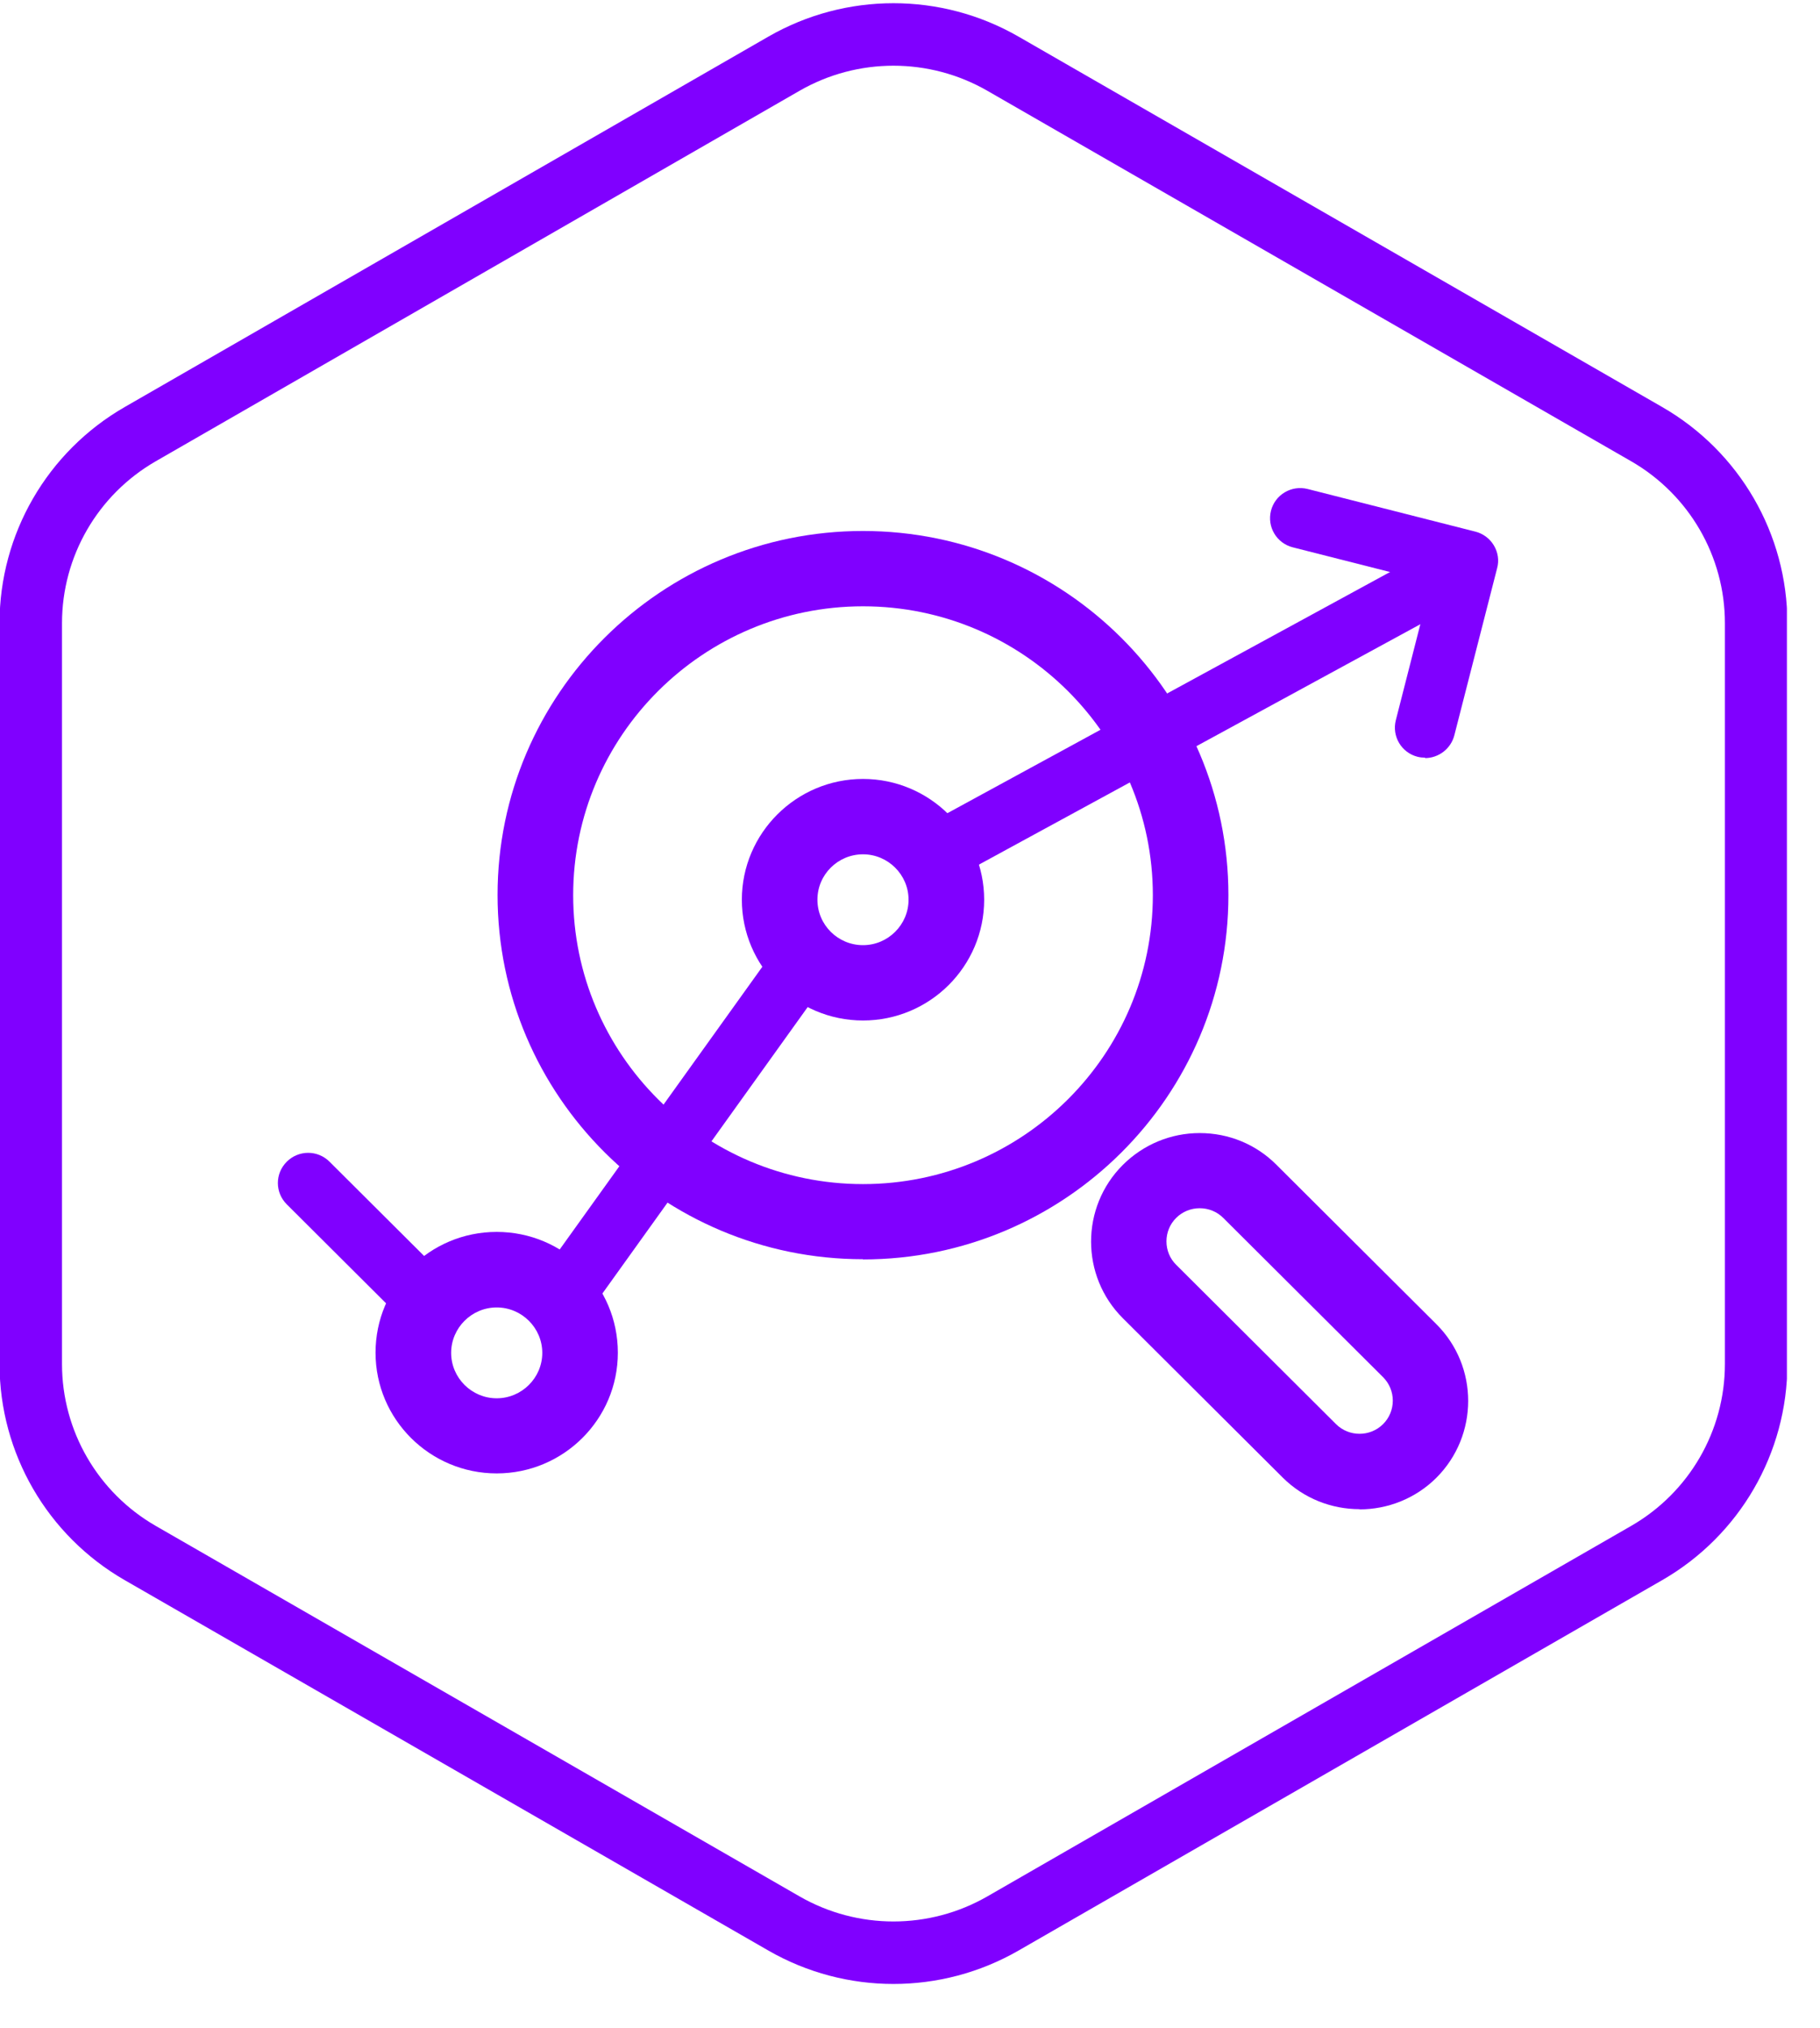
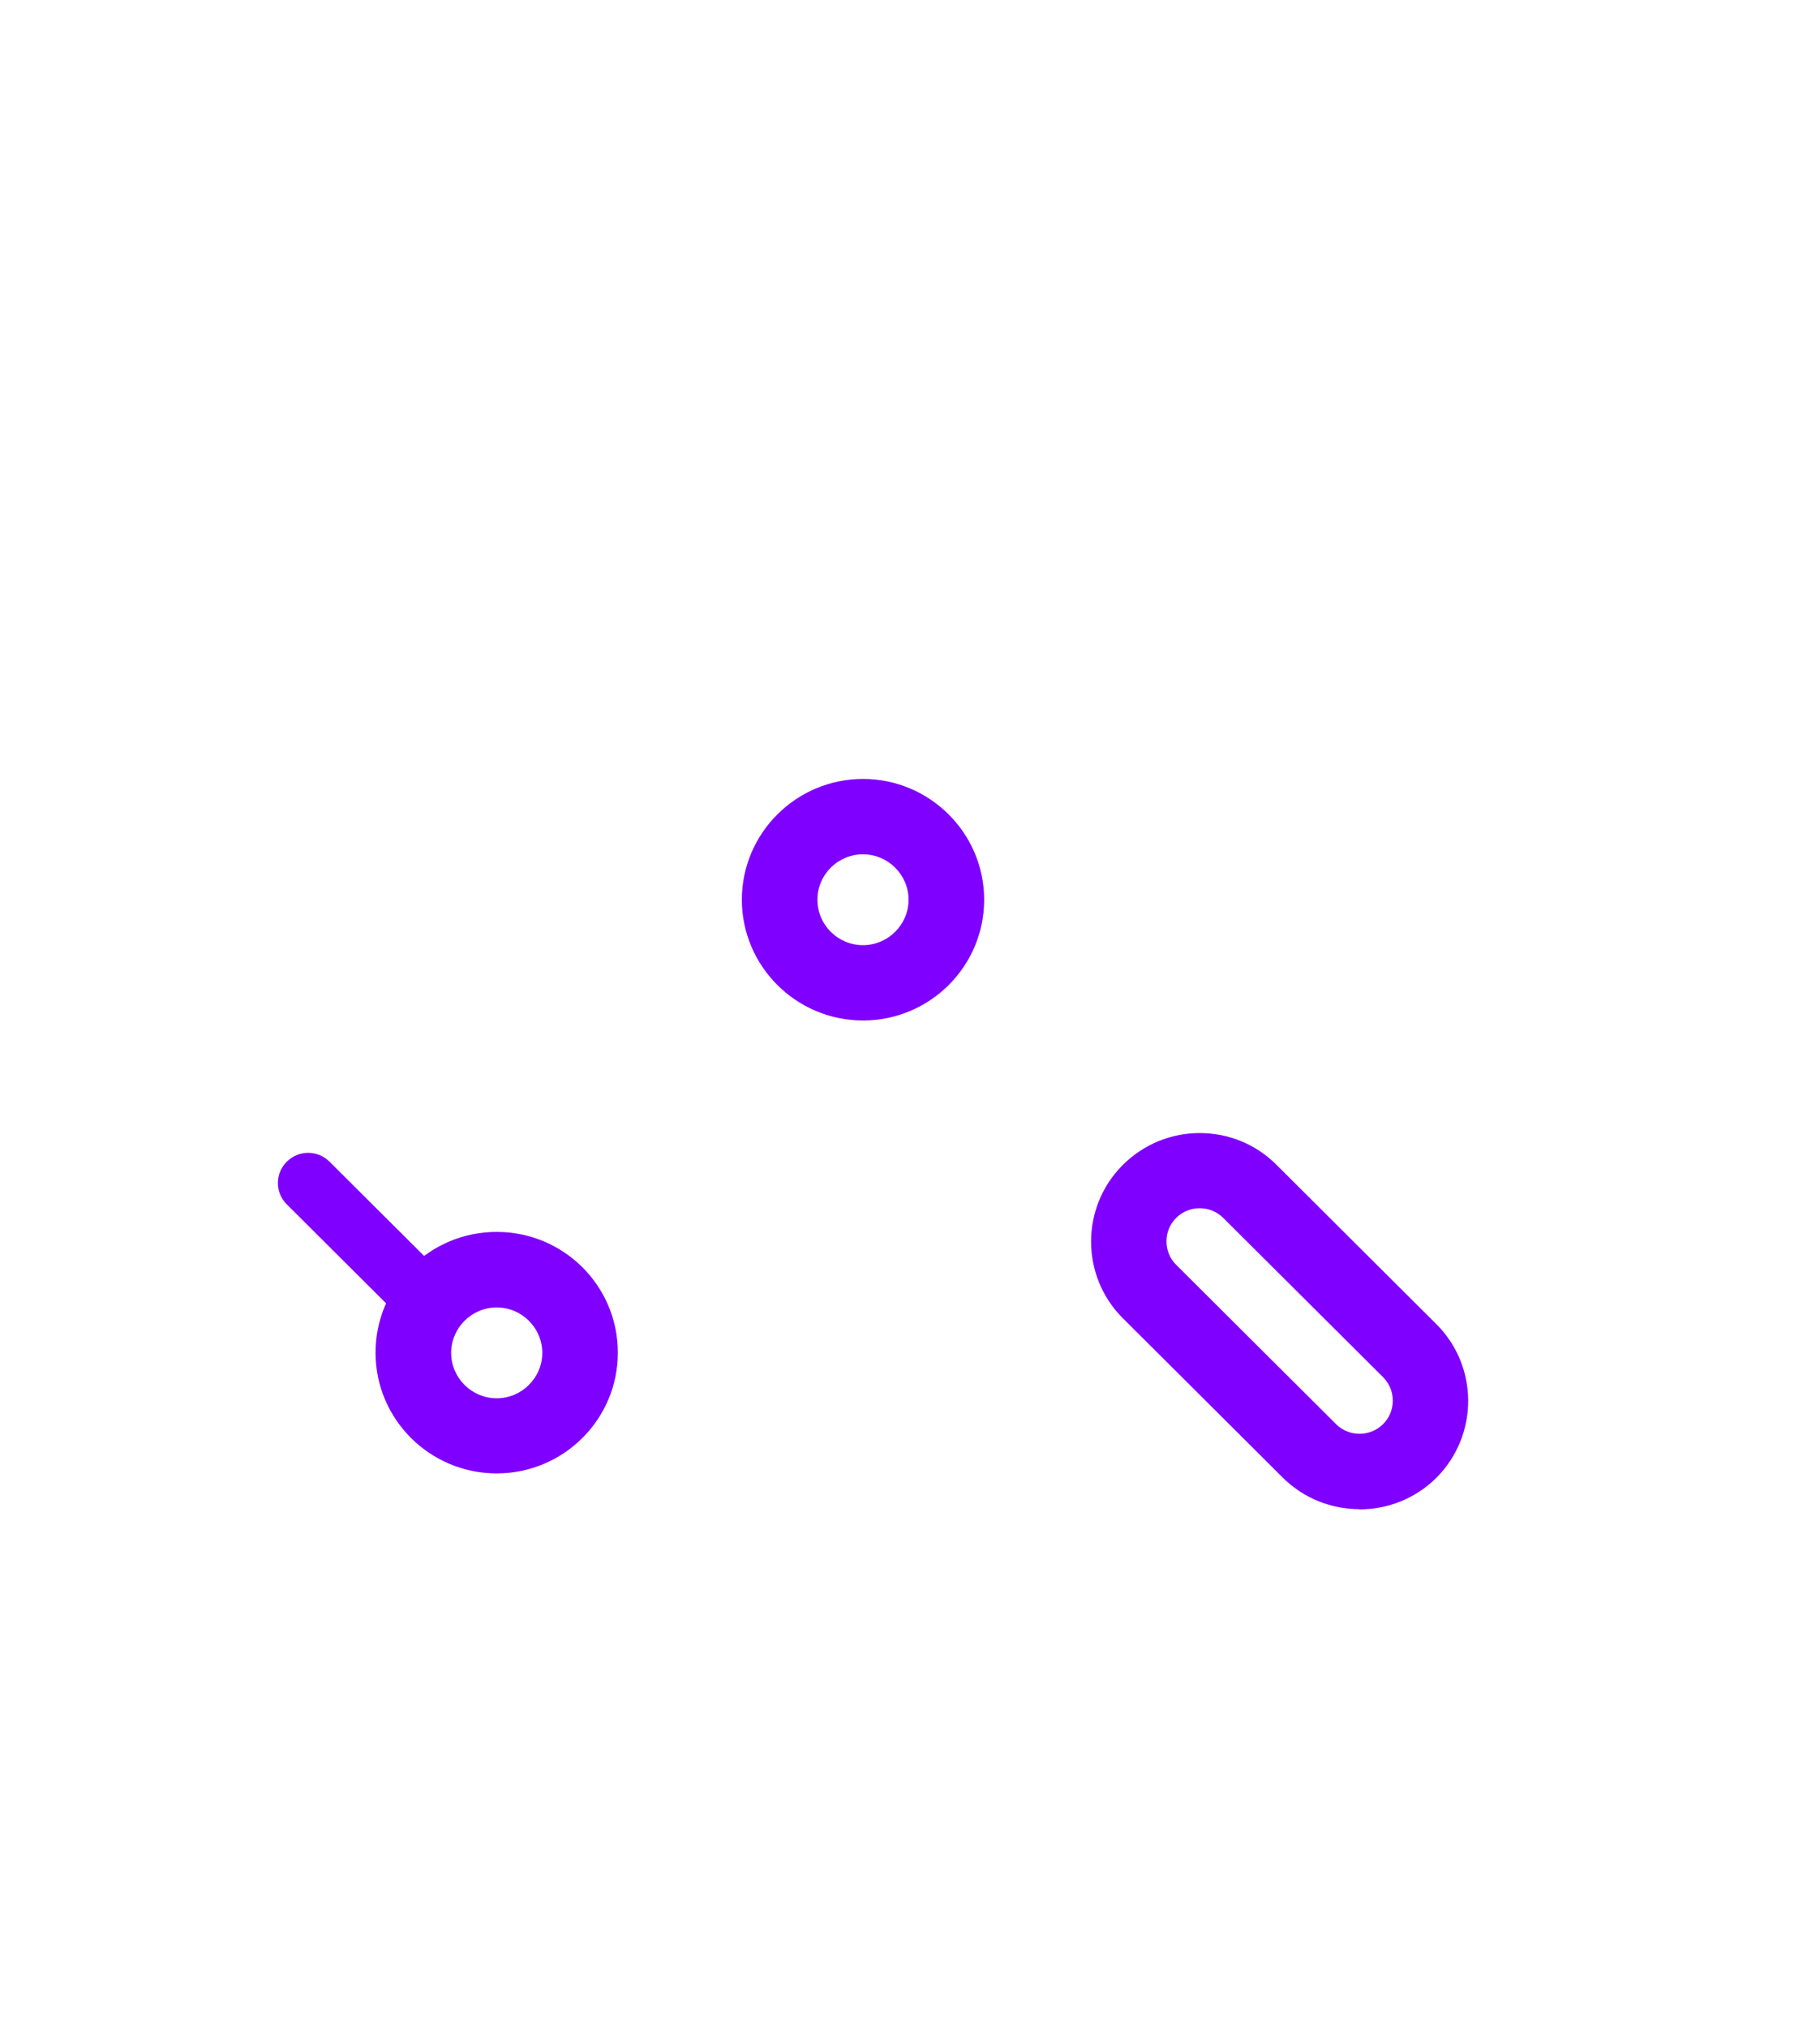
<svg xmlns="http://www.w3.org/2000/svg" width="100%" height="100%" viewBox="0 0 44 49" version="1.1" xml:space="preserve" style="fill-rule:evenodd;clip-rule:evenodd;">
  <rect id="Artboard4" x="0" y="0" width="43.2" height="48.012" style="fill:none;" />
  <clipPath id="_clip1">
    <rect x="0" y="0" width="43.2" height="48.012" />
  </clipPath>
  <g clip-path="url(#_clip1)">
    <g>
-       <path d="M18.953,1.539c1.638,-0.942 3.656,-0.942 5.294,0l15.562,8.95c1.638,0.942 2.647,2.683 2.647,4.567l0,17.9c0,1.884 -1.009,3.625 -2.647,4.567l-15.562,8.95c-1.638,0.942 -3.656,0.942 -5.294,-0l-15.562,-8.95c-1.638,-0.942 -2.647,-2.683 -2.647,-4.567l0,-17.9c0,-1.884 1.009,-3.625 2.647,-4.567l15.562,-8.95Z" style="fill:none;fill-rule:nonzero;stroke:#8000ff;stroke-width:1.51px;" />
-       <path d="M20.864,30.424c-4.872,0 -8.835,-3.947 -8.835,-8.8c0,-4.853 3.963,-8.795 8.835,-8.795c4.871,-0 8.834,3.947 8.834,8.8c0,4.853 -3.963,8.8 -8.834,8.8l-0,-0.005Zm-0,-15.775c-3.864,0 -7.007,3.131 -7.007,6.98c-0,3.849 3.143,6.98 7.007,6.98c3.864,0 7.007,-3.131 7.007,-6.98c-0,-3.849 -3.143,-6.98 -7.007,-6.98Z" style="fill:#8000ff;fill-rule:nonzero;" />
      <path d="M32.868,36.463c-0.674,-0 -1.347,-0.255 -1.859,-0.765l-3.864,-3.849c-1.023,-1.019 -1.023,-2.683 0,-3.703c0.496,-0.494 1.159,-0.77 1.859,-0.77c0.7,0 1.363,0.271 1.859,0.77l3.864,3.849c1.023,1.019 1.023,2.684 -0,3.708c-0.512,0.51 -1.186,0.765 -1.859,0.765l-0,-0.005Zm-3.864,-7.271c-0.214,-0 -0.418,0.083 -0.569,0.234c-0.152,0.15 -0.235,0.353 -0.235,0.567c-0,0.213 0.083,0.416 0.235,0.566l3.864,3.849c0.313,0.312 0.825,0.312 1.138,0c0.151,-0.15 0.235,-0.353 0.235,-0.567c-0,-0.213 -0.084,-0.416 -0.235,-0.567l-3.864,-3.848c-0.151,-0.151 -0.355,-0.234 -0.569,-0.234Z" style="fill:#8000ff;fill-rule:nonzero;" />
      <path d="M12.008,35.599c-1.613,0 -2.929,-1.305 -2.929,-2.917c0,-1.613 1.311,-2.918 2.929,-2.918c1.619,-0 2.929,1.305 2.929,2.918c0,1.612 -1.315,2.917 -2.929,2.917Zm0,-4.01c-0.605,0 -1.101,0.494 -1.101,1.098c-0,0.603 0.496,1.097 1.101,1.097c0.606,0 1.102,-0.494 1.102,-1.097c0,-0.604 -0.496,-1.098 -1.102,-1.098Z" style="fill:#8000ff;fill-rule:nonzero;" />
      <path d="M20.864,24.656c-1.614,0 -2.929,-1.311 -2.929,-2.918c-0,-1.607 1.315,-2.918 2.929,-2.918c1.613,0 2.929,1.311 2.929,2.918c-0,1.607 -1.311,2.918 -2.929,2.918Zm-0,-4.015c-0.606,-0 -1.102,0.489 -1.102,1.097c0,0.609 0.496,1.098 1.102,1.098c0.605,-0 1.101,-0.494 1.101,-1.098c0,-0.603 -0.496,-1.097 -1.101,-1.097Z" style="fill:#8000ff;fill-rule:nonzero;" />
      <path d="M10.379,32.229c-0.188,0 -0.376,-0.073 -0.517,-0.213l-2.929,-2.918c-0.287,-0.286 -0.287,-0.744 0,-1.03c0.287,-0.286 0.747,-0.286 1.034,0l2.929,2.918c0.287,0.286 0.287,0.744 0,1.03c-0.141,0.14 -0.329,0.213 -0.517,0.213Z" style="fill:#8000ff;fill-rule:nonzero;" />
-       <path d="M13.57,32.115c-0.147,-0 -0.298,-0.042 -0.423,-0.136c-0.329,-0.234 -0.408,-0.686 -0.173,-1.014l5.89,-8.212c0.235,-0.328 0.694,-0.401 1.018,-0.172c0.329,0.234 0.407,0.686 0.173,1.014l-5.89,8.213c-0.141,0.197 -0.366,0.307 -0.595,0.307Z" style="fill:#8000ff;fill-rule:nonzero;" />
-       <path d="M22.566,21.39c-0.261,-0 -0.512,-0.135 -0.642,-0.38c-0.193,-0.354 -0.063,-0.796 0.292,-0.988l12.714,-6.923c0.355,-0.192 0.799,-0.062 0.992,0.291c0.193,0.354 0.063,0.796 -0.292,0.989l-12.719,6.922c-0.11,0.063 -0.23,0.089 -0.35,0.089l0.005,-0Z" style="fill:#8000ff;fill-rule:nonzero;" />
-       <path d="M34.455,18.306c-0.057,-0 -0.12,-0.006 -0.183,-0.021c-0.391,-0.099 -0.626,-0.494 -0.527,-0.884l0.851,-3.329l-3.342,-0.848c-0.391,-0.099 -0.626,-0.494 -0.527,-0.884c0.099,-0.39 0.496,-0.624 0.888,-0.525l4.051,1.029c0.188,0.047 0.35,0.167 0.449,0.333c0.1,0.167 0.131,0.364 0.079,0.552l-1.034,4.036c-0.084,0.327 -0.381,0.551 -0.71,0.551l0.005,-0.01Z" style="fill:#8000ff;fill-rule:nonzero;" />
    </g>
  </g>
</svg>